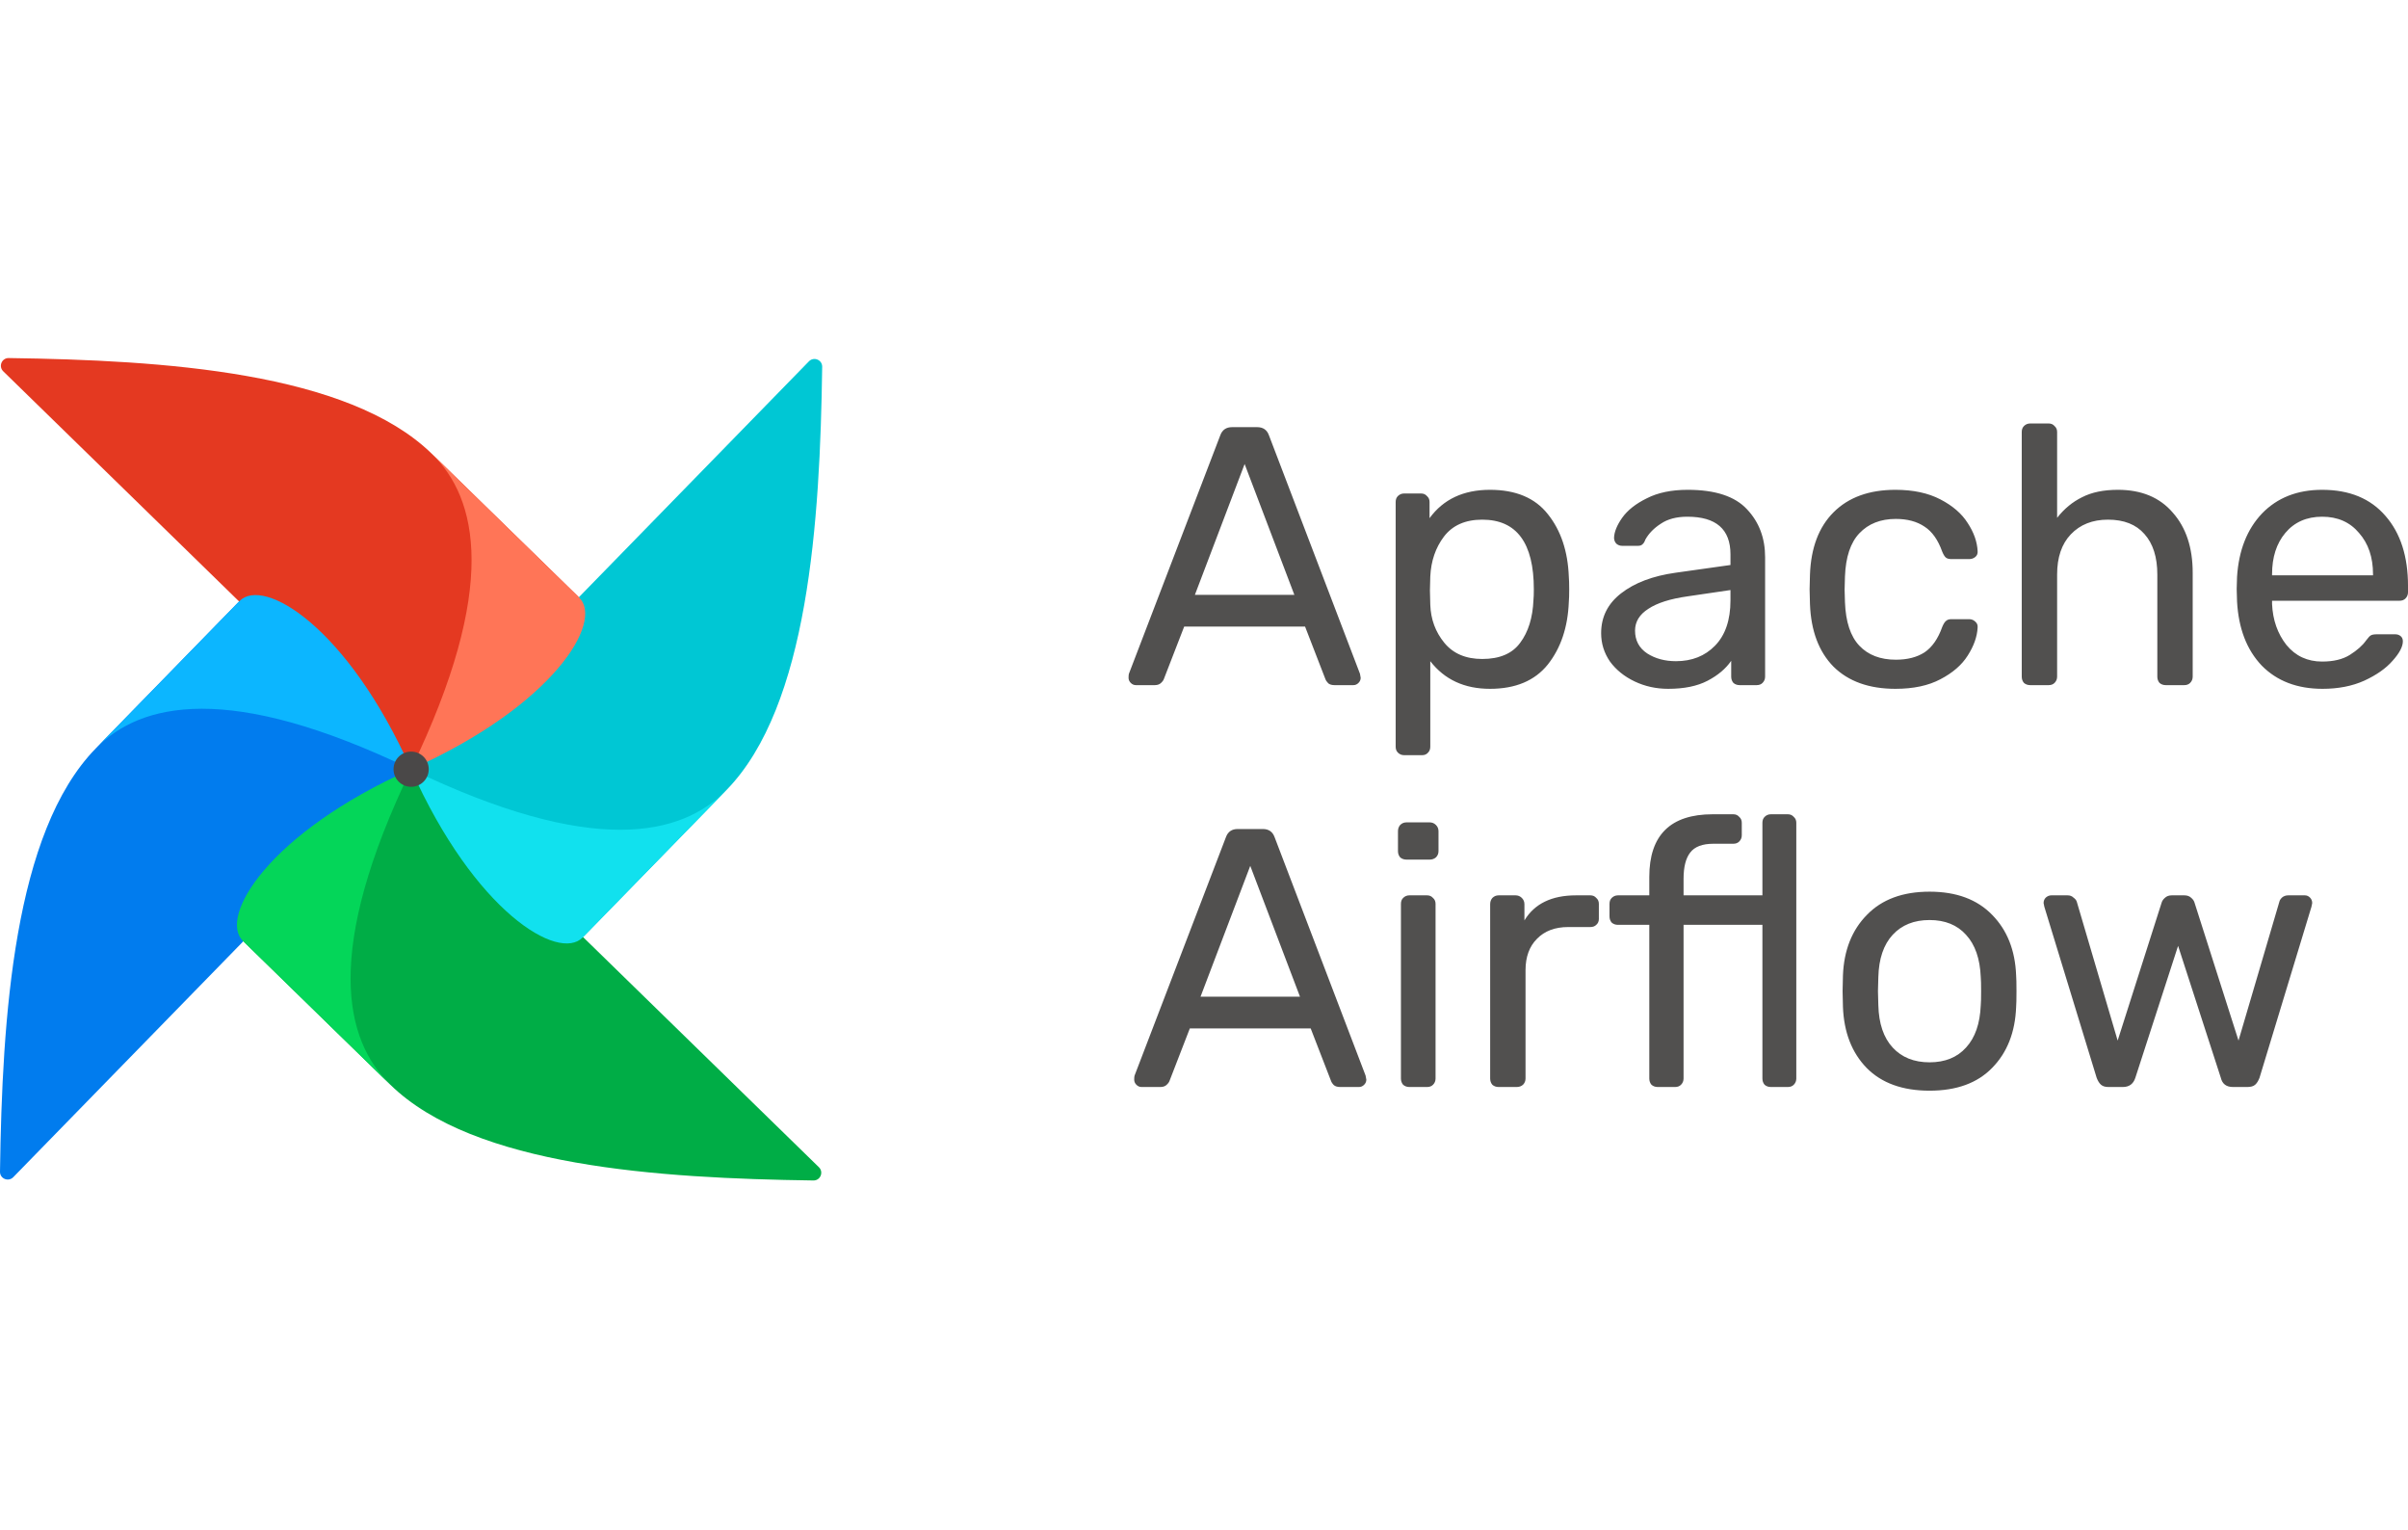
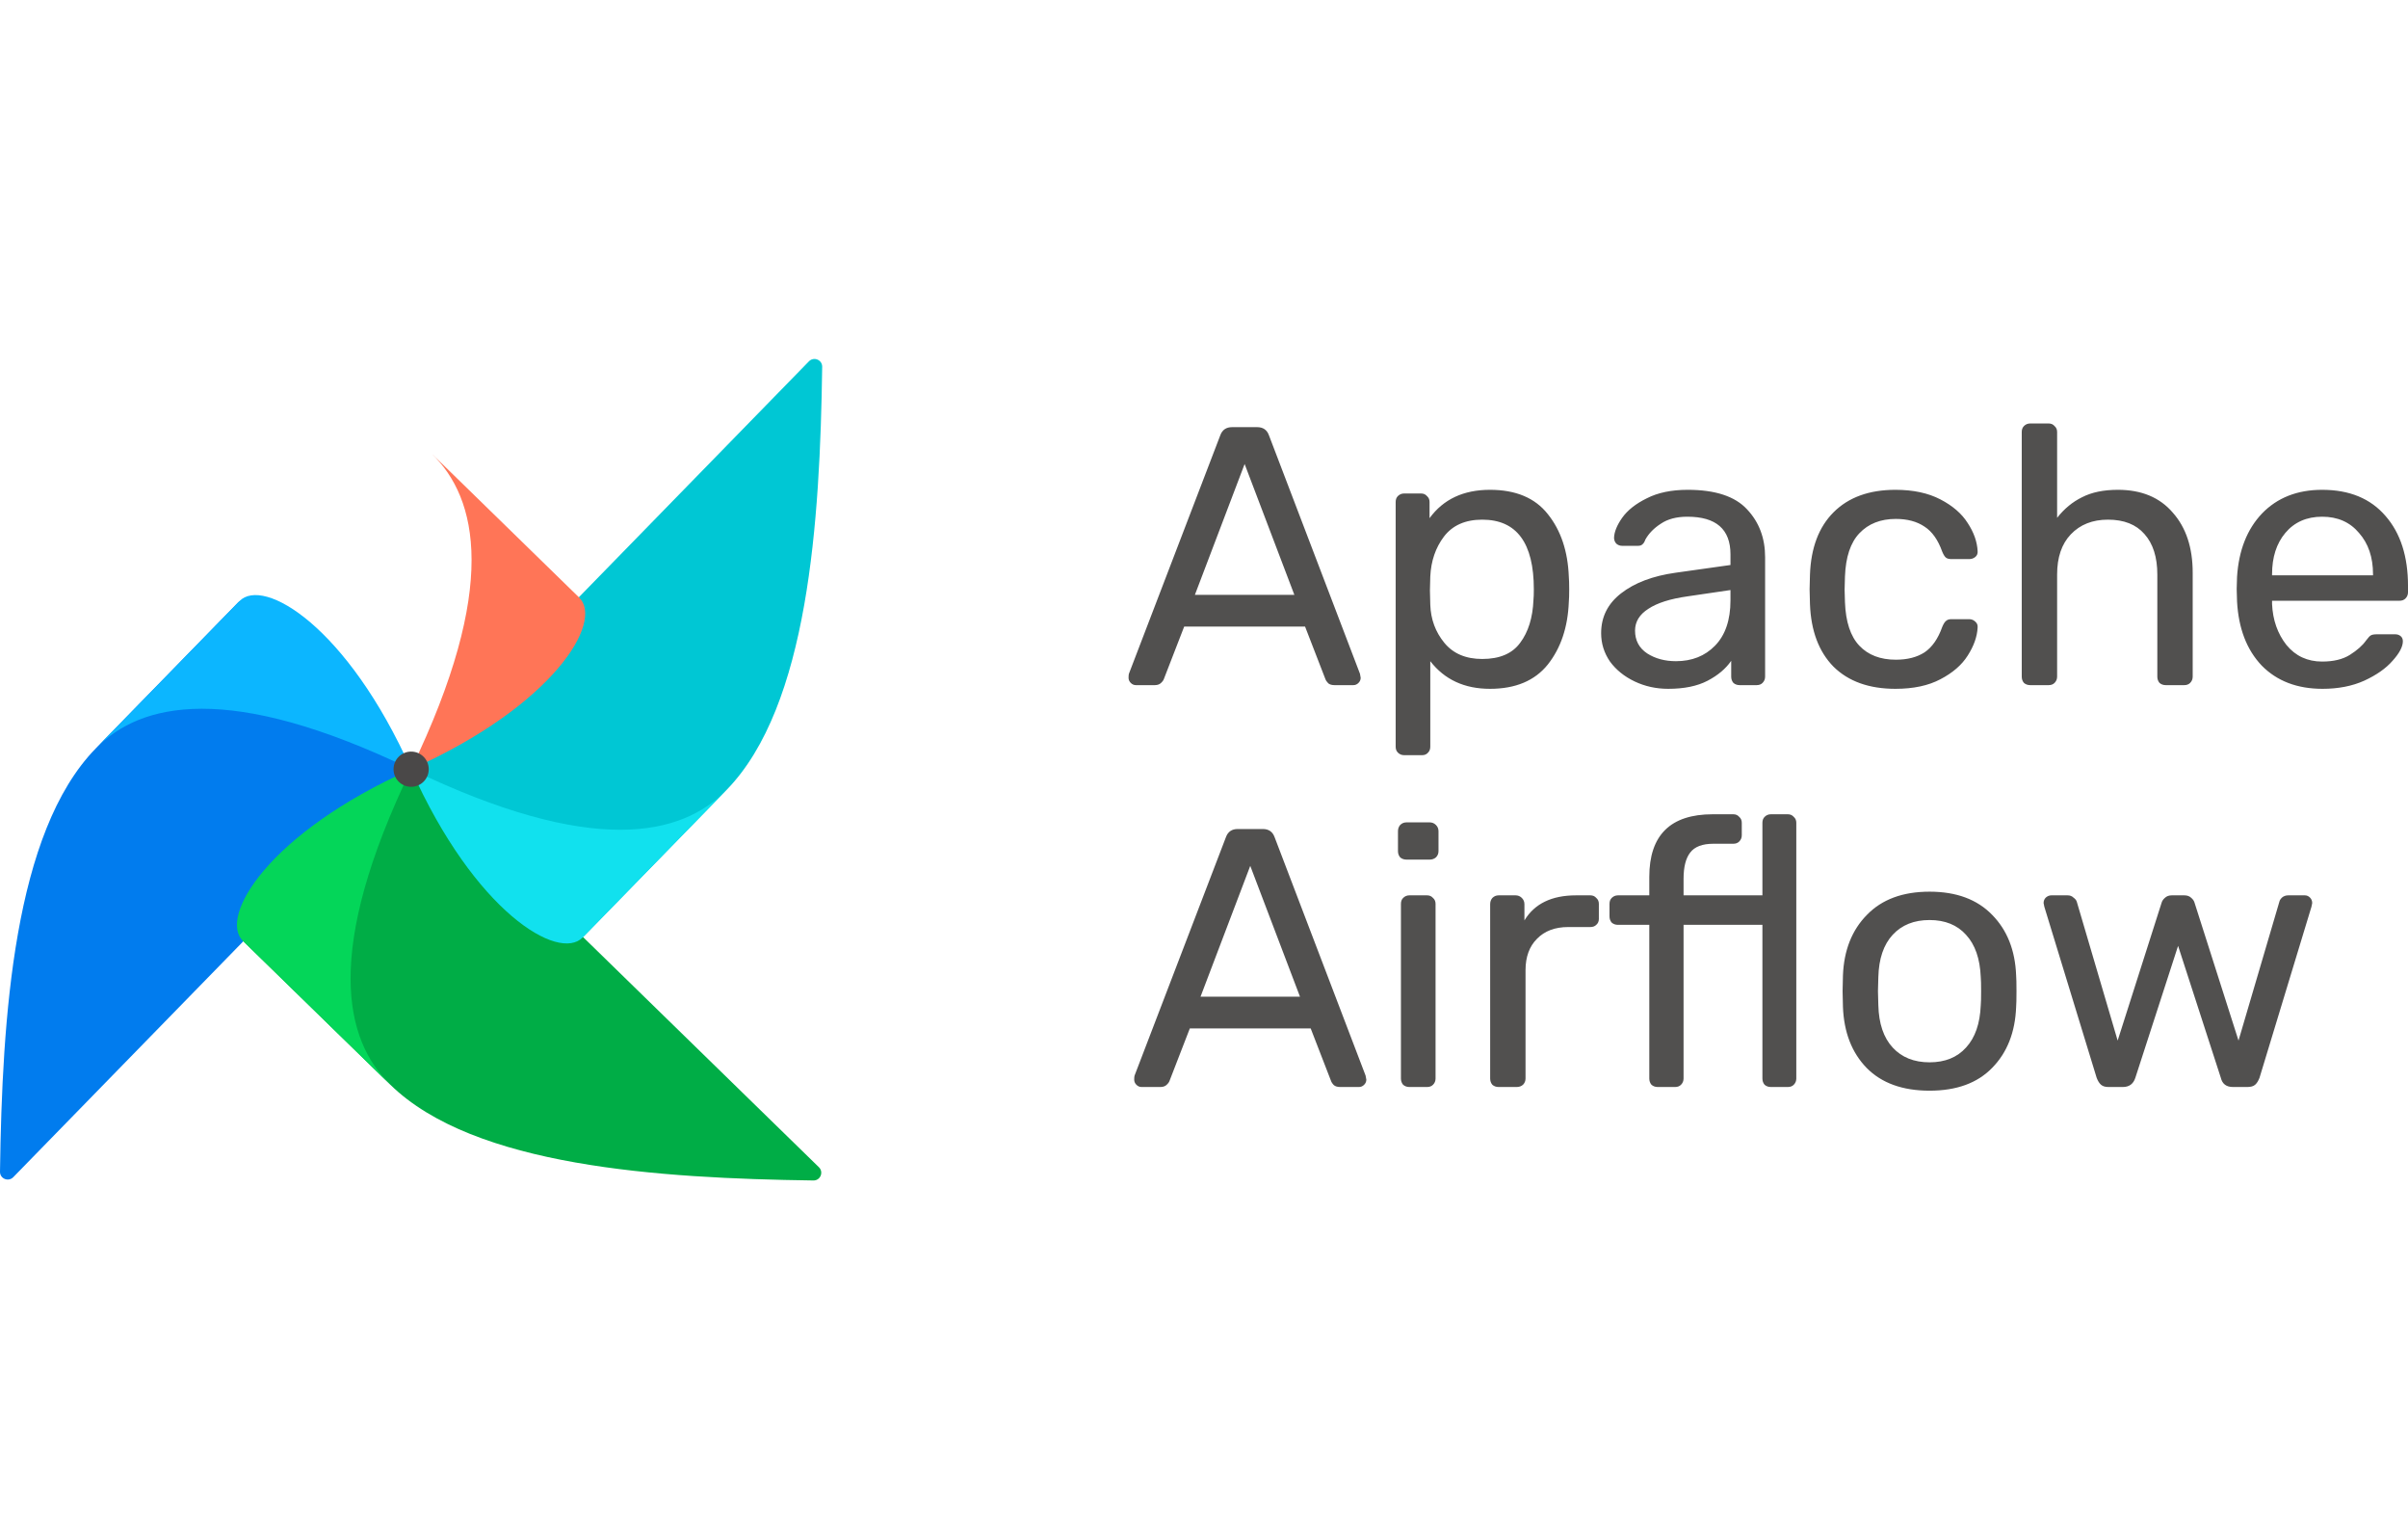
<svg xmlns="http://www.w3.org/2000/svg" width="148" height="94" viewBox="0 0 148 94" fill="none">
  <g clip-path="url(#clip0_8159_57061)">
    <path d="M0.815 72.331L25.009 47.53C25.161 47.375 25.19 47.135 25.063 46.958C23.591 44.904 20.877 44.548 19.871 43.167C16.891 39.079 16.134 36.765 14.854 36.908C14.764 36.918 14.684 36.967 14.622 37.031L5.881 45.99C0.853 51.145 0.132 62.493 5.09381e-05 71.995C-0.006 72.424 0.515 72.638 0.815 72.331Z" fill="#017CEE" />
    <path d="M50.331 71.718L25.53 47.524C25.375 47.372 25.135 47.343 24.958 47.47C22.904 48.941 22.548 51.656 21.168 52.662C17.079 55.642 14.765 56.398 14.909 57.679C14.919 57.769 14.967 57.849 15.031 57.911L23.991 66.651C29.145 71.68 40.493 72.4 49.995 72.533C50.424 72.539 50.638 72.018 50.331 71.718Z" fill="#00AD46" />
    <path fill-rule="evenodd" clip-rule="evenodd" d="M23.99 66.651C21.174 63.905 19.868 58.471 25.265 47.267C16.494 51.187 13.419 56.34 14.932 57.815L23.99 66.651Z" fill="#04D659" />
    <path d="M49.718 22.202L25.524 47.003C25.373 47.158 25.344 47.398 25.47 47.575C26.942 49.629 29.656 49.985 30.662 51.365C33.643 55.454 34.399 57.768 35.68 57.624C35.769 57.614 35.849 57.566 35.912 57.502L44.652 48.542C49.68 43.388 50.401 32.04 50.533 22.538C50.539 22.108 50.018 21.895 49.718 22.202Z" fill="#00C7D4" />
    <path fill-rule="evenodd" clip-rule="evenodd" d="M44.651 48.542C41.904 51.358 36.471 52.664 25.266 47.267C29.186 56.039 34.339 59.113 35.814 57.6L44.651 48.542Z" fill="#11E1EE" />
-     <path d="M0.2 22.815L25 47.009C25.156 47.161 25.396 47.19 25.573 47.063C27.627 45.592 27.983 42.877 29.363 41.871C33.452 38.891 35.766 38.134 35.622 36.854C35.612 36.764 35.564 36.684 35.5 36.622L26.54 27.881C21.386 22.853 10.038 22.132 0.536 22C0.106 21.994 -0.108 22.515 0.2 22.815Z" fill="#E43921" />
    <path fill-rule="evenodd" clip-rule="evenodd" d="M26.541 27.881C29.357 30.628 30.663 36.061 25.266 47.266C34.038 43.346 37.112 38.193 35.599 36.718L26.541 27.881Z" fill="#FF7557" />
    <path fill-rule="evenodd" clip-rule="evenodd" d="M5.883 45.991C8.629 43.175 14.063 41.869 25.268 47.267C21.348 38.494 16.194 35.42 14.719 36.933L5.883 45.991Z" fill="#0CB6FF" />
    <path d="M25.283 48.345C25.88 48.338 26.359 47.847 26.351 47.25C26.344 46.653 25.854 46.174 25.256 46.181C24.659 46.189 24.18 46.679 24.188 47.277C24.195 47.874 24.685 48.352 25.283 48.345Z" fill="#4A4848" />
    <path d="M69.816 42.098C69.695 42.098 69.59 42.053 69.499 41.962C69.409 41.872 69.363 41.766 69.363 41.645C69.363 41.524 69.371 41.441 69.386 41.396L75.002 26.744C75.123 26.412 75.365 26.246 75.727 26.246H77.267C77.629 26.246 77.871 26.412 77.991 26.744L83.585 41.396L83.63 41.645C83.63 41.766 83.585 41.872 83.494 41.962C83.404 42.053 83.298 42.098 83.177 42.098H82.022C81.856 42.098 81.728 42.06 81.637 41.985C81.547 41.894 81.486 41.803 81.456 41.713L80.211 38.498H72.783L71.537 41.713C71.507 41.803 71.439 41.894 71.334 41.985C71.243 42.06 71.122 42.098 70.971 42.098H69.816ZM79.554 36.55L76.497 28.511L73.44 36.55H79.554ZM86.301 46.401C86.15 46.401 86.021 46.348 85.915 46.242C85.825 46.151 85.78 46.031 85.78 45.88V30.843C85.78 30.692 85.825 30.572 85.915 30.481C86.021 30.375 86.15 30.322 86.301 30.322H87.342C87.493 30.322 87.614 30.375 87.704 30.481C87.81 30.572 87.863 30.692 87.863 30.843V31.839C88.709 30.677 89.947 30.096 91.577 30.096C93.162 30.096 94.347 30.594 95.132 31.59C95.933 32.587 96.363 33.87 96.423 35.44C96.438 35.606 96.446 35.863 96.446 36.21C96.446 36.557 96.438 36.814 96.423 36.98C96.363 38.535 95.933 39.818 95.132 40.83C94.332 41.826 93.147 42.324 91.577 42.324C90.007 42.324 88.784 41.758 87.908 40.626V45.88C87.908 46.031 87.863 46.151 87.772 46.242C87.682 46.348 87.561 46.401 87.41 46.401H86.301ZM91.101 40.49C92.173 40.49 92.951 40.158 93.434 39.494C93.932 38.83 94.204 37.954 94.249 36.867C94.264 36.716 94.272 36.497 94.272 36.21C94.272 33.356 93.215 31.93 91.101 31.93C90.06 31.93 89.275 32.278 88.746 32.972C88.233 33.651 87.954 34.467 87.908 35.417L87.886 36.278L87.908 37.161C87.939 38.052 88.225 38.83 88.769 39.494C89.312 40.158 90.09 40.49 91.101 40.49ZM102.531 42.324C101.791 42.324 101.104 42.173 100.47 41.872C99.836 41.57 99.33 41.162 98.953 40.649C98.59 40.12 98.409 39.539 98.409 38.905C98.409 37.908 98.817 37.093 99.632 36.459C100.463 35.81 101.58 35.388 102.984 35.191L106.358 34.716V34.059C106.358 32.519 105.475 31.749 103.709 31.749C103.044 31.749 102.501 31.892 102.078 32.179C101.655 32.451 101.338 32.775 101.127 33.153C101.082 33.289 101.021 33.387 100.946 33.447C100.885 33.508 100.795 33.538 100.674 33.538H99.7C99.564 33.538 99.443 33.493 99.338 33.402C99.247 33.296 99.202 33.176 99.202 33.039C99.217 32.677 99.383 32.269 99.7 31.817C100.032 31.349 100.538 30.949 101.218 30.617C101.897 30.269 102.735 30.096 103.731 30.096C105.422 30.096 106.637 30.496 107.377 31.296C108.117 32.081 108.487 33.062 108.487 34.24V41.577C108.487 41.728 108.434 41.856 108.328 41.962C108.238 42.053 108.117 42.098 107.966 42.098H106.924C106.773 42.098 106.645 42.053 106.539 41.962C106.449 41.856 106.403 41.728 106.403 41.577V40.603C106.071 41.086 105.588 41.494 104.954 41.826C104.32 42.158 103.512 42.324 102.531 42.324ZM103.007 40.626C103.988 40.626 104.788 40.309 105.407 39.675C106.041 39.026 106.358 38.097 106.358 36.89V36.255L103.731 36.641C102.659 36.791 101.852 37.048 101.308 37.41C100.765 37.757 100.493 38.203 100.493 38.746C100.493 39.35 100.742 39.818 101.24 40.15C101.738 40.468 102.327 40.626 103.007 40.626ZM116.498 42.324C114.882 42.324 113.614 41.872 112.693 40.966C111.788 40.044 111.304 38.762 111.244 37.116L111.221 36.21L111.244 35.304C111.304 33.658 111.788 32.383 112.693 31.477C113.614 30.556 114.882 30.096 116.498 30.096C117.585 30.096 118.506 30.292 119.261 30.685C120.015 31.077 120.574 31.56 120.936 32.134C121.314 32.708 121.518 33.281 121.548 33.855C121.563 34.006 121.518 34.127 121.412 34.217C121.306 34.308 121.178 34.353 121.027 34.353H119.94C119.789 34.353 119.676 34.323 119.6 34.263C119.525 34.202 119.449 34.081 119.374 33.9C119.117 33.176 118.755 32.662 118.287 32.36C117.819 32.043 117.23 31.885 116.521 31.885C115.584 31.885 114.837 32.179 114.279 32.768C113.735 33.342 113.441 34.225 113.395 35.417L113.373 36.233L113.395 37.003C113.441 38.21 113.735 39.101 114.279 39.675C114.822 40.248 115.569 40.535 116.521 40.535C117.23 40.535 117.819 40.385 118.287 40.082C118.755 39.765 119.117 39.245 119.374 38.52C119.449 38.339 119.525 38.218 119.6 38.158C119.676 38.082 119.789 38.044 119.94 38.044H121.027C121.178 38.044 121.306 38.097 121.412 38.203C121.518 38.294 121.563 38.414 121.548 38.565C121.518 39.124 121.314 39.698 120.936 40.286C120.574 40.86 120.015 41.343 119.261 41.736C118.521 42.128 117.6 42.324 116.498 42.324ZM124.781 42.098C124.63 42.098 124.501 42.053 124.396 41.962C124.305 41.856 124.26 41.728 124.26 41.577V26.54C124.26 26.389 124.305 26.269 124.396 26.178C124.501 26.072 124.63 26.02 124.781 26.02H125.913C126.064 26.02 126.185 26.072 126.276 26.178C126.381 26.269 126.434 26.389 126.434 26.54V31.817C126.872 31.258 127.385 30.836 127.974 30.549C128.563 30.246 129.295 30.096 130.171 30.096C131.62 30.096 132.744 30.564 133.545 31.5C134.36 32.42 134.767 33.651 134.767 35.191V41.577C134.767 41.728 134.715 41.856 134.609 41.962C134.518 42.053 134.398 42.098 134.247 42.098H133.114C132.963 42.098 132.835 42.053 132.729 41.962C132.639 41.856 132.593 41.728 132.593 41.577V35.304C132.593 34.232 132.329 33.402 131.801 32.813C131.288 32.225 130.54 31.93 129.559 31.93C128.608 31.93 127.846 32.232 127.272 32.836C126.713 33.425 126.434 34.248 126.434 35.304V41.577C126.434 41.728 126.381 41.856 126.276 41.962C126.185 42.053 126.064 42.098 125.913 42.098H124.781ZM142.747 42.324C141.192 42.324 139.947 41.849 139.011 40.898C138.09 39.931 137.584 38.618 137.493 36.958L137.471 36.187L137.493 35.44C137.599 33.809 138.112 32.511 139.033 31.545C139.969 30.579 141.2 30.096 142.724 30.096C144.401 30.096 145.699 30.632 146.619 31.704C147.541 32.76 148.001 34.195 148.001 36.007V36.391C148.001 36.542 147.948 36.67 147.843 36.776C147.752 36.867 147.631 36.912 147.48 36.912H139.645V37.116C139.69 38.097 139.984 38.935 140.528 39.629C141.087 40.309 141.819 40.649 142.724 40.649C143.419 40.649 143.985 40.513 144.423 40.241C144.876 39.954 145.208 39.66 145.419 39.358C145.555 39.177 145.654 39.071 145.714 39.041C145.789 38.995 145.918 38.973 146.099 38.973H147.209C147.344 38.973 147.458 39.01 147.548 39.086C147.639 39.161 147.684 39.267 147.684 39.403C147.684 39.735 147.473 40.135 147.05 40.603C146.642 41.071 146.061 41.479 145.306 41.826C144.567 42.158 143.713 42.324 142.747 42.324ZM145.85 35.35V35.282C145.85 34.24 145.563 33.394 144.989 32.745C144.43 32.081 143.676 31.749 142.724 31.749C141.774 31.749 141.018 32.081 140.46 32.745C139.916 33.394 139.645 34.24 139.645 35.282V35.35H145.85ZM70.163 66.79C70.042 66.79 69.936 66.745 69.846 66.654C69.755 66.564 69.71 66.458 69.71 66.337C69.71 66.216 69.718 66.133 69.733 66.088L75.349 51.436C75.469 51.104 75.711 50.938 76.073 50.938H77.613C77.976 50.938 78.217 51.104 78.338 51.436L83.931 66.088L83.977 66.337C83.977 66.458 83.931 66.564 83.841 66.654C83.75 66.745 83.645 66.79 83.524 66.79H82.369C82.203 66.79 82.075 66.752 81.984 66.677C81.893 66.586 81.833 66.495 81.803 66.405L80.557 63.19H73.129L71.884 66.405C71.854 66.495 71.786 66.586 71.68 66.677C71.59 66.752 71.469 66.79 71.318 66.79H70.163ZM79.9 61.242L76.843 53.202L73.786 61.242H79.9ZM86.443 52.818C86.292 52.818 86.164 52.772 86.058 52.682C85.968 52.576 85.922 52.447 85.922 52.297V51.074C85.922 50.923 85.968 50.795 86.058 50.689C86.164 50.583 86.292 50.53 86.443 50.53H87.87C88.021 50.53 88.149 50.583 88.255 50.689C88.361 50.795 88.413 50.923 88.413 51.074V52.297C88.413 52.447 88.361 52.576 88.255 52.682C88.149 52.772 88.021 52.818 87.87 52.818H86.443ZM86.624 66.79C86.474 66.79 86.345 66.745 86.24 66.654C86.149 66.548 86.104 66.42 86.104 66.269V55.535C86.104 55.384 86.149 55.263 86.24 55.173C86.345 55.067 86.474 55.014 86.624 55.014H87.711C87.862 55.014 87.983 55.067 88.074 55.173C88.18 55.263 88.232 55.384 88.232 55.535V66.269C88.232 66.42 88.18 66.548 88.074 66.654C87.983 66.745 87.862 66.79 87.711 66.79H86.624ZM92.109 66.79C91.958 66.79 91.83 66.745 91.724 66.654C91.633 66.548 91.588 66.42 91.588 66.269V55.557C91.588 55.406 91.633 55.278 91.724 55.173C91.83 55.067 91.958 55.014 92.109 55.014H93.151C93.302 55.014 93.43 55.067 93.536 55.173C93.641 55.278 93.694 55.406 93.694 55.557V56.554C94.313 55.528 95.37 55.014 96.865 55.014H97.748C97.899 55.014 98.019 55.067 98.11 55.173C98.216 55.263 98.269 55.384 98.269 55.535V56.464C98.269 56.614 98.216 56.735 98.11 56.826C98.019 56.917 97.899 56.961 97.748 56.961H96.389C95.574 56.961 94.932 57.203 94.464 57.686C93.996 58.154 93.762 58.796 93.762 59.611V66.269C93.762 66.42 93.709 66.548 93.604 66.654C93.498 66.745 93.37 66.79 93.219 66.79H92.109ZM101.889 66.79C101.738 66.79 101.61 66.745 101.504 66.654C101.414 66.548 101.369 66.42 101.369 66.269V56.826H99.444C99.293 56.826 99.164 56.781 99.059 56.69C98.968 56.584 98.923 56.456 98.923 56.305V55.535C98.923 55.384 98.968 55.263 99.059 55.173C99.164 55.067 99.293 55.014 99.444 55.014H101.369V53.882C101.369 51.316 102.667 50.032 105.264 50.032H106.532C106.683 50.032 106.804 50.085 106.894 50.191C107 50.281 107.053 50.402 107.053 50.553V51.323C107.053 51.474 107 51.602 106.894 51.708C106.804 51.798 106.683 51.844 106.532 51.844H105.309C104.63 51.844 104.154 52.025 103.882 52.387C103.611 52.734 103.475 53.27 103.475 53.995V55.014H108.321V50.553C108.321 50.402 108.366 50.281 108.457 50.191C108.562 50.085 108.691 50.032 108.842 50.032H109.883C110.034 50.032 110.155 50.085 110.246 50.191C110.351 50.281 110.404 50.402 110.404 50.553V66.269C110.404 66.42 110.351 66.548 110.246 66.654C110.155 66.745 110.034 66.79 109.883 66.79H108.842C108.691 66.79 108.562 66.745 108.457 66.654C108.366 66.548 108.321 66.42 108.321 66.269V56.826H103.475V66.269C103.475 66.42 103.422 66.548 103.316 66.654C103.226 66.745 103.105 66.79 102.954 66.79H101.889ZM118.593 67.016C116.932 67.016 115.641 66.548 114.721 65.612C113.815 64.676 113.332 63.431 113.271 61.876L113.249 60.902L113.271 59.928C113.332 58.388 113.822 57.15 114.743 56.214C115.664 55.263 116.948 54.788 118.593 54.788C120.239 54.788 121.522 55.263 122.443 56.214C123.364 57.15 123.855 58.388 123.915 59.928C123.93 60.094 123.937 60.419 123.937 60.902C123.937 61.385 123.93 61.71 123.915 61.876C123.855 63.431 123.364 64.676 122.443 65.612C121.537 66.548 120.254 67.016 118.593 67.016ZM118.593 65.273C119.544 65.273 120.292 64.971 120.835 64.367C121.394 63.763 121.696 62.895 121.741 61.763C121.756 61.611 121.763 61.325 121.763 60.902C121.763 60.479 121.756 60.193 121.741 60.041C121.696 58.909 121.394 58.041 120.835 57.437C120.292 56.833 119.544 56.531 118.593 56.531C117.642 56.531 116.887 56.833 116.329 57.437C115.77 58.041 115.475 58.909 115.446 60.041L115.423 60.902L115.446 61.763C115.475 62.895 115.77 63.763 116.329 64.367C116.887 64.971 117.642 65.273 118.593 65.273ZM129.589 66.79C129.393 66.79 129.242 66.745 129.136 66.654C129.03 66.564 128.939 66.42 128.864 66.224L125.649 55.716L125.603 55.49C125.603 55.353 125.649 55.24 125.739 55.15C125.844 55.059 125.958 55.014 126.079 55.014H127.075C127.226 55.014 127.347 55.059 127.437 55.15C127.543 55.225 127.611 55.309 127.641 55.399L130.155 63.937L132.849 55.49C132.88 55.369 132.948 55.263 133.053 55.173C133.159 55.067 133.302 55.014 133.484 55.014H134.254C134.435 55.014 134.578 55.067 134.684 55.173C134.79 55.263 134.857 55.369 134.888 55.49L137.583 63.937L140.096 55.399C140.111 55.324 140.164 55.24 140.255 55.15C140.36 55.059 140.489 55.014 140.64 55.014H141.659C141.78 55.014 141.885 55.059 141.976 55.15C142.066 55.24 142.112 55.353 142.112 55.49L142.066 55.716L138.874 66.224C138.798 66.42 138.707 66.564 138.601 66.654C138.496 66.745 138.337 66.79 138.126 66.79H137.243C136.835 66.79 136.586 66.601 136.496 66.224L133.869 58.117L131.242 66.224C131.121 66.601 130.864 66.79 130.472 66.79H129.589Z" fill="#51504F" />
  </g>
  <defs>
    <clipPath id="clip0_8159_57061">
      <rect width="148" height="94" fill="white" />
    </clipPath>
  </defs>
</svg>